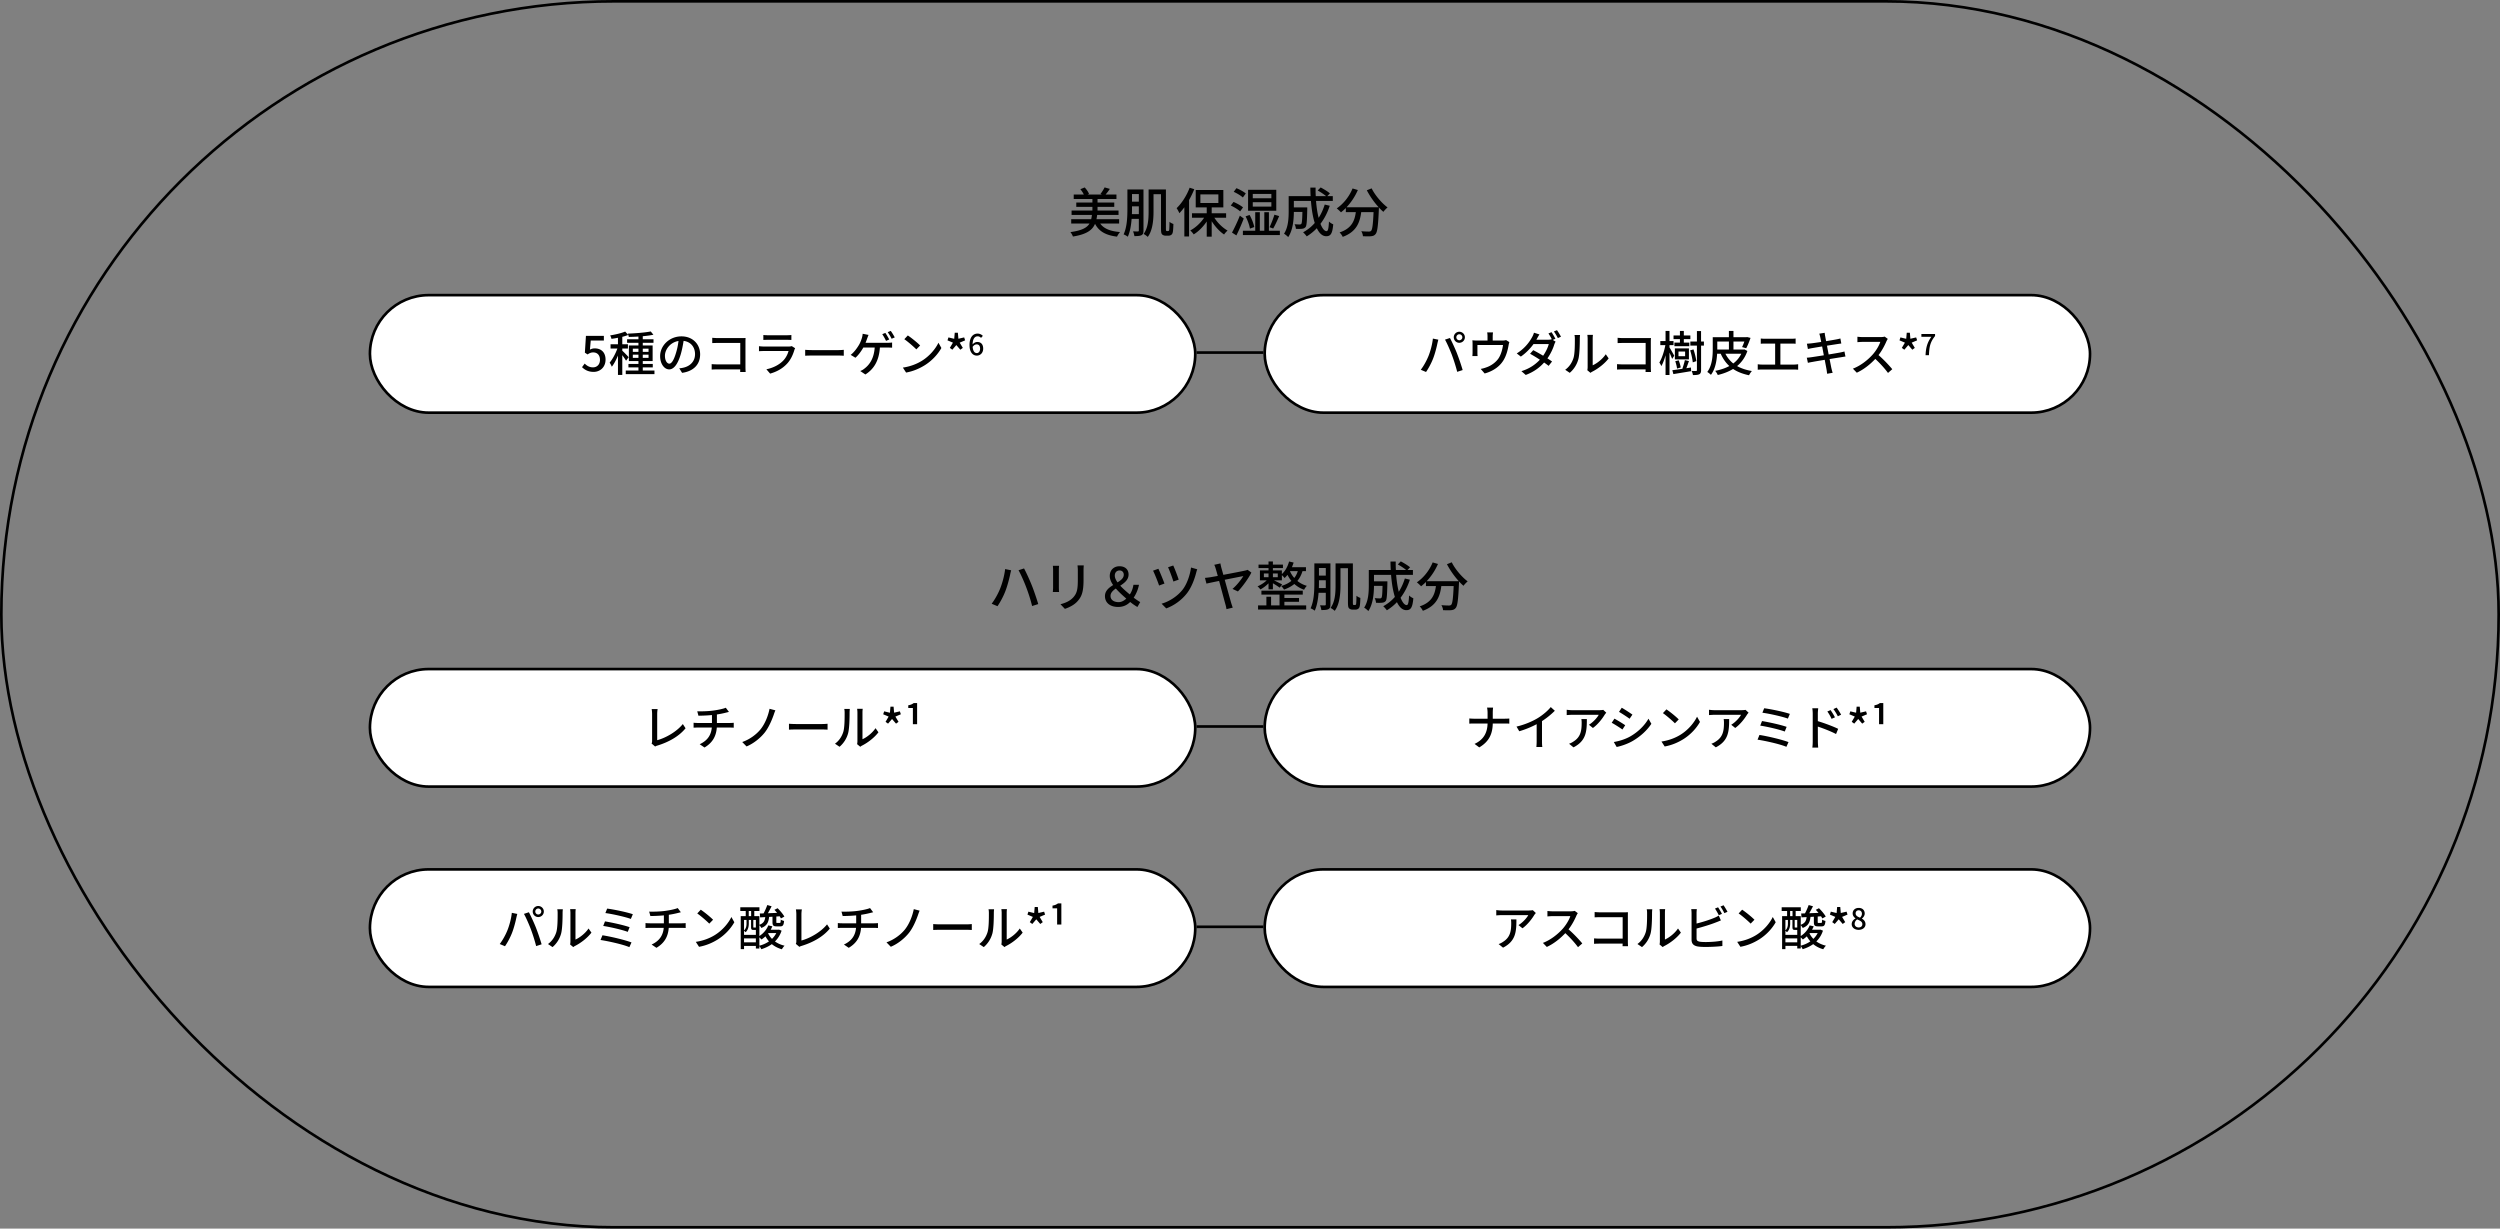
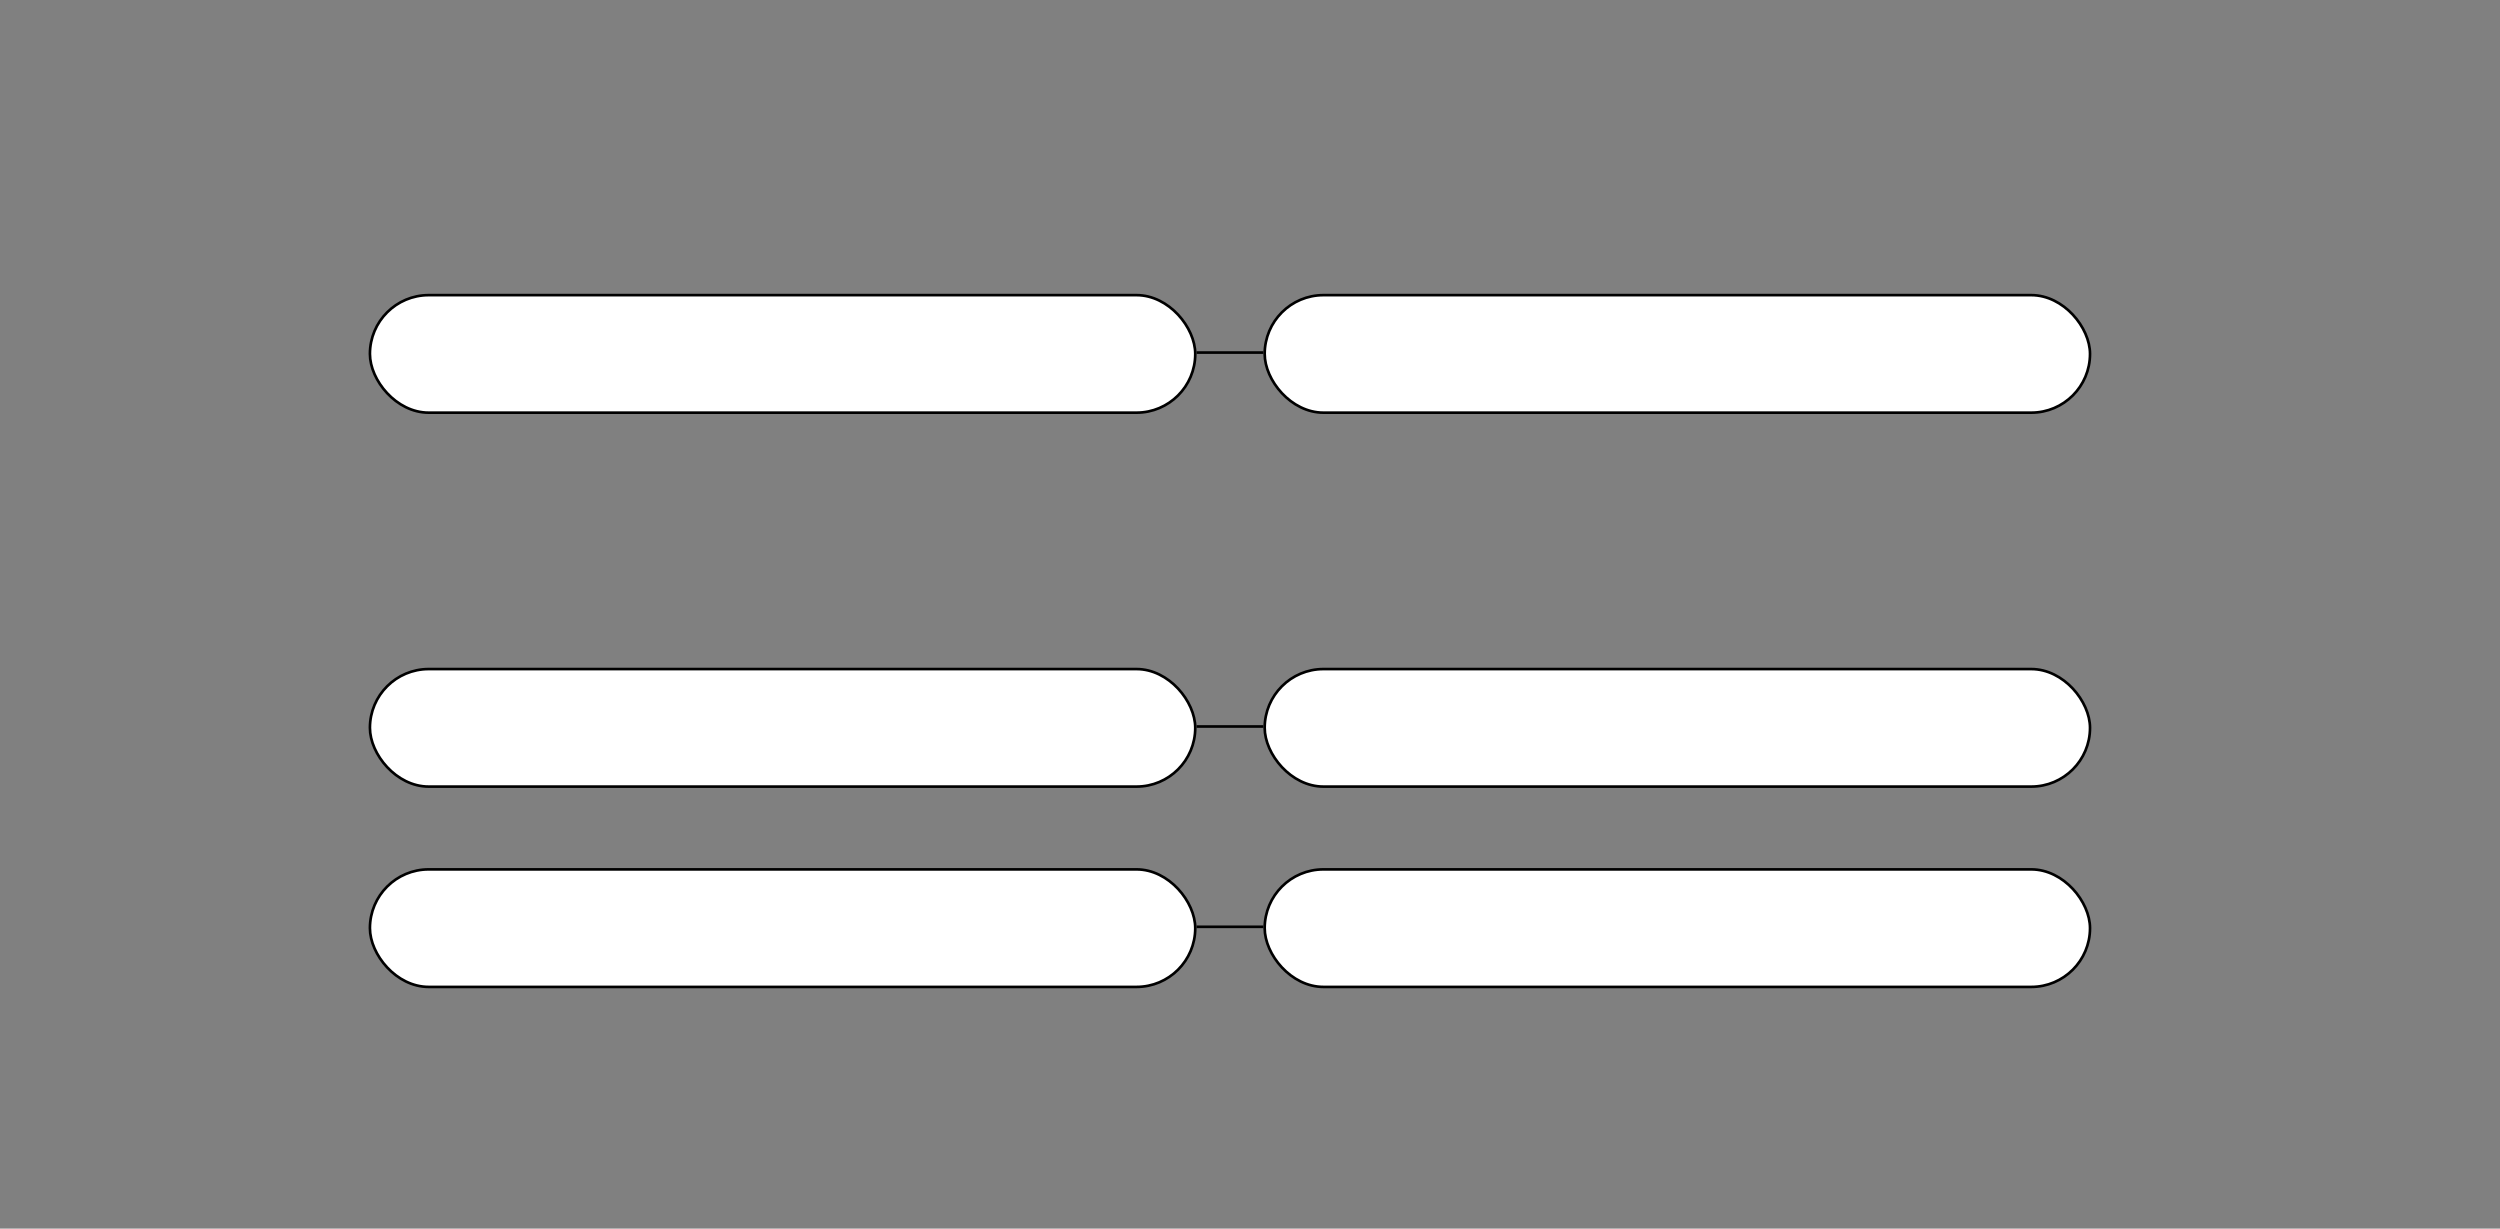
<svg xmlns="http://www.w3.org/2000/svg" width="936" height="460" fill="none">
  <rect width="100%" height="100%" fill="#808080" stroke="none" />
-   <rect x=".5" y=".5" width="935" height="459" rx="229.5" stroke="#000" />
-   <path d="M419 83.7h-7.08c1.36 1.92 3.78 2.88 7.42 3.18-.4.42-.9 1.2-1.12 1.72-4.22-.52-6.74-1.94-8.24-4.8-1.02 2.4-3.2 3.94-8.28 4.76-.14-.48-.58-1.24-.94-1.66 4.22-.58 6.18-1.6 7.14-3.2h-6.84v-1.62h7.48c.12-.5.2-1.02.28-1.6h-7.62v-1.66h7.8v-1.38h-6.04v-1.6H409V74.5h-7v-1.66h3.78c-.3-.66-.8-1.42-1.3-2l1.62-.66c.68.7 1.36 1.68 1.62 2.42l-.54.24h5.48l-.66-.2c.54-.7 1.22-1.74 1.56-2.48l1.96.56c-.5.78-1.08 1.54-1.6 2.12H418v1.66h-7.08v1.34h6.26v1.6h-6.26v1.38h7.86v1.66h-8c-.08.56-.16 1.1-.26 1.6H419v1.62zm4.78-3.52h2.6v-2.94h-2.56v.84c0 .64 0 1.36-.04 2.1zm2.6-7.52h-2.56v2.84h2.56v-2.84zm1.74-1.72V86.3c0 .92-.18 1.44-.72 1.74-.58.3-1.38.36-2.68.36-.06-.48-.28-1.3-.52-1.78.8.04 1.58.04 1.82.04.26-.02.36-.1.36-.38v-4.34h-2.7c-.18 2.36-.58 4.84-1.44 6.7-.34-.3-1.1-.72-1.56-.88 1.32-2.78 1.42-6.76 1.42-9.68v-7.14h6.02zm8.78 15.56h.4c.12 0 .26-.02.32-.12.1-.08.14-.28.16-.7.04-.44.08-1.42.08-2.64.38.36.96.64 1.46.82-.02 1.06-.1 2.4-.2 2.94-.1.56-.28.92-.6 1.12-.28.22-.68.32-1.1.32h-1.06c-.4 0-.9-.16-1.22-.44-.34-.34-.46-.76-.46-2.44V72.72h-2.8v6.46c0 2.98-.28 7.04-2.16 9.52-.32-.32-1.12-.9-1.56-1.1 1.72-2.28 1.88-5.68 1.88-8.42v-8.24h6.48v14.48c0 .54.02.88.1.98.08.06.16.1.28.1zm8.5-16.22l1.74.56c-.56 1.38-1.22 2.74-1.96 4.06v13.64h-1.76V77.6c-.6.82-1.24 1.58-1.86 2.22-.18-.44-.7-1.44-1.04-1.88 1.94-1.84 3.78-4.72 4.88-7.66zm4.02 2.5V76h6.74v-3.22h-6.74zm9.64 8.74h-4.4c1.22 1.94 3.12 3.78 4.94 4.8-.4.36-1.02 1.02-1.3 1.48-1.68-1.12-3.38-2.98-4.64-4.98v5.78h-1.86v-5.68c-1.34 2-3.1 3.78-4.88 4.84-.3-.46-.86-1.12-1.28-1.48 1.92-.98 3.88-2.8 5.18-4.76h-4.54v-1.68h5.52v-2.18h-4.12v-6.52h10.34v6.52h-4.36v2.18h5.4v1.68zM476 74.24V72.6h-6.96v1.64H476zm0 3.12V75.7h-6.96v1.66H476zm1.84-6.3v7.84h-10.56v-7.84h10.56zm-1.16 14.5l-1.36-.5c.62-1.26 1.4-3.26 1.82-4.68l1.78.52c-.68 1.6-1.54 3.48-2.24 4.66zM469.6 85l-1.62.6c-.2-1.26-.88-3.18-1.64-4.6l1.5-.52c.8 1.4 1.52 3.28 1.76 4.52zm-3.18-12.56l-1.1 1.5c-.7-.68-2.2-1.58-3.42-2.12l1.02-1.36c1.22.48 2.74 1.32 3.5 1.98zm-1.04 5.22l-1.08 1.48c-.72-.68-2.28-1.62-3.5-2.2l1.04-1.34c1.2.52 2.78 1.36 3.54 2.06zm-1.18 3.08l1.46 1.08c-.8 2.08-1.82 4.46-2.76 6.32l-1.64-1.06c.84-1.54 2.06-4.08 2.94-6.34zm10.88 5.64h4.1V88h-13.84v-1.62h4.62v-6.92h1.72v6.92h1.68v-6.92h1.72v6.92zm20.9-9.8l1.88.46c-.84 2.58-2.02 4.84-3.48 6.76.68 1.7 1.46 2.74 2.3 2.74.52 0 .76-1.02.88-3.6.44.44 1.1.86 1.6 1.04-.3 3.52-.98 4.46-2.62 4.46-1.46 0-2.62-1.12-3.52-3a18.38 18.38 0 01-3.78 3.06c-.28-.4-.94-1.18-1.36-1.52 1.66-.92 3.14-2.08 4.36-3.5-.72-2.26-1.18-5.12-1.42-8.24h-6.4v2.42h5.02v.72c-.1 4.34-.2 6.06-.62 6.62-.36.42-.74.58-1.28.64-.5.08-1.4.08-2.36.04-.04-.54-.22-1.26-.5-1.74.82.08 1.6.1 1.92.1.28 0 .48-.06.62-.24.22-.28.34-1.42.4-4.44h-3.2c-.02 2.84-.36 6.84-2.12 9.42-.32-.38-1.14-1.04-1.56-1.28 1.6-2.4 1.74-5.84 1.74-8.42v-5.66h8.22c-.06-1.04-.1-2.12-.1-3.18h1.96c-.02 1.08 0 2.14.06 3.18h3.86c-.78-.66-2.08-1.52-3.14-2.1l1.12-1.14c1.18.62 2.68 1.54 3.46 2.22l-.96 1.02H499v1.82h-6.28c.2 2.38.52 4.54.98 6.32.96-1.48 1.7-3.14 2.28-4.98zm15.76-5.34l1.8-.72c1.28 2.6 3.8 5.54 5.96 7.14-.48.4-1.2 1.14-1.56 1.66-.54-.46-1.12-1.02-1.68-1.64 0 .18 0 .6-.02.78-.26 6.06-.54 8.38-1.22 9.16-.46.58-.92.72-1.64.82-.68.08-1.9.06-3.1 0-.02-.56-.28-1.34-.62-1.88 1.22.12 2.36.14 2.82.14.4 0 .64-.06.86-.28.46-.48.72-2.36.92-7h-4.62c-.5 3.88-1.78 7.38-6.92 9.26-.2-.48-.76-1.28-1.18-1.66 4.6-1.52 5.66-4.44 6.08-7.6h-3.74v-1.54c-.58.6-1.2 1.14-1.82 1.62-.34-.4-1.14-1.14-1.58-1.48 2.48-1.68 4.68-4.42 5.92-7.46l1.98.58a22.476 22.476 0 01-4.24 6.46h12.04c-1.66-1.82-3.3-4.14-4.44-6.36zM374.38 220.56c.88-2.16 1.68-5.1 1.94-7.5l2.26.46c-.14.5-.32 1.26-.4 1.7-.28 1.3-1 4.18-1.78 6.14-.72 1.88-1.86 4.04-2.94 5.6l-2.18-.92c1.26-1.66 2.4-3.78 3.1-5.48zm9.86-.62c-.78-2.08-2.04-4.94-2.9-6.44l2.06-.68c.82 1.5 2.14 4.4 2.94 6.42.76 1.9 1.82 5.02 2.38 6.92l-2.3.74c-.52-2.2-1.36-4.82-2.18-6.96zm9.96-8.1h2.32c-.04.42-.08.92-.08 1.48v6.7c0 .52.04 1.22.08 1.62h-2.34c.02-.34.1-1.04.1-1.62v-6.7c0-.36-.04-1.06-.08-1.48zm9.22-.16h2.34c-.04.52-.08 1.12-.08 1.84v3.56c0 4.58-.72 6.28-2.2 7.96-1.3 1.52-3.32 2.42-4.78 2.92l-1.66-1.74c1.9-.48 3.62-1.24 4.84-2.62 1.4-1.58 1.66-3.14 1.66-6.64v-3.44c0-.72-.06-1.32-.12-1.84zm12.36 11.42c0 1.52 1.28 2.34 3.04 2.34 1.02 0 1.98-.5 2.86-1.32-1.38-1.2-2.78-2.48-3.92-3.78-1.1.78-1.98 1.6-1.98 2.76zm1.6-7.56c0 .78.4 1.62 1.02 2.5 1.3-.8 2.34-1.62 2.34-2.86 0-.9-.58-1.6-1.54-1.6-1.1 0-1.82.74-1.82 1.96zm9.52 9.88l-1.06 1.84c-.8-.48-1.64-1.02-2.7-1.88-1.16 1.16-2.58 1.86-4.52 1.86-3.08 0-4.92-1.64-4.92-4.06 0-1.98 1.46-3.14 3.06-4.14-.78-1.12-1.26-2.26-1.26-3.4 0-2.24 1.56-3.64 3.64-3.64s3.4 1.2 3.4 3.1c0 1.96-1.52 3.14-3.12 4.18 1.06 1.14 2.36 2.28 3.58 3.28.68-1.02 1.14-2.18 1.36-3.62h2.08c-.36 1.8-1.02 3.36-1.98 4.82.98.76 1.88 1.34 2.44 1.66zm12.36-13.7c.48.98 1.68 4.1 2.04 5.3l-1.98.7c-.34-1.2-1.46-4.22-2-5.34l1.94-.66zm6.66.76l2.34.66c-.18.42-.32.96-.42 1.32-.6 2.36-1.7 5.34-3.34 7.52-2.08 2.74-5.02 4.78-7.86 5.8l-1.74-1.76c2.8-.8 5.84-2.68 7.86-5.24 1.64-2.08 2.8-5.5 3.16-8.3zm-12.22.46c.56 1.18 1.8 4.2 2.28 5.54l-2.02.74c-.4-1.28-1.74-4.6-2.26-5.56l2-.72zm29.78 8.5l-2.04-.96c1.58-1.28 3.36-3.6 4.06-4.8-.6.12-3.78.74-6.96 1.38.98 3.52 2.08 7.54 2.44 8.74.12.42.4 1.24.56 1.7l-2.34.56c-.08-.5-.22-1.2-.4-1.8-.32-1.12-1.44-5.34-2.36-8.76-2.18.44-4.06.84-4.74 1l-.56-2.14c.74-.08 1.38-.14 2.12-.26l2.68-.48c-.32-1.16-.58-2.08-.72-2.54-.18-.64-.36-1.18-.6-1.62l2.3-.52c.08.44.2 1 .36 1.64.2.68.46 1.6.74 2.64 3.3-.62 7.2-1.38 8.06-1.58.34-.06.74-.18 1.02-.3l1.42 1.02c-.94 2-3.4 5.38-5.04 7.08zm17.4 3.86v1.36h8.16v1.54h-18.02v-1.54h3.12v-3.24h1.76v3.24h3.16v-4.04h-6.78v-1.48h15.48v1.48h-6.88v1.28h5.48v1.4h-5.48zm2.08-11.48v.02c.38.88.9 1.74 1.62 2.54.58-.72 1.02-1.58 1.32-2.56h-2.94zm-4.56 2.28v-1.4h-1.82v1.4h1.82zm-5.2-1.4v1.4h1.74v-1.4h-1.74zm15.76-.88h-1.3c-.44 1.46-1.08 2.68-1.92 3.68.96.78 2.14 1.44 3.56 1.84-.36.32-.84 1.02-1.04 1.46-1.46-.5-2.66-1.28-3.66-2.16-1.06.88-2.36 1.58-3.86 2.1-.18-.34-.72-1.04-1.06-1.34 1.52-.44 2.8-1.08 3.82-1.92-.6-.72-1.08-1.5-1.46-2.26-.34.44-.7.84-1.08 1.2-.22-.28-.66-.76-1.02-1.1v1.96h-2.96c.9.42 2.56 1.26 3.06 1.54l-.92 1.2c-.52-.4-1.64-1.12-2.54-1.64v2.26h-1.64v-2.24c-.92.92-2.06 1.78-3.04 2.28-.24-.34-.72-.88-1.08-1.16 1.16-.46 2.5-1.34 3.44-2.24h-2.54v-3.72h3.22v-.88h-3.74v-1.3h3.74v-1.16h1.64v1.16h3.76v1.3h-3.76v.88h3.36v1.38c1.26-1.16 2.2-2.86 2.7-4.72l1.7.4c-.18.6-.4 1.18-.64 1.74h5.26v1.46zm4.82 6.36h2.6v-2.94h-2.56v.84c0 .64 0 1.36-.04 2.1zm2.6-7.52h-2.56v2.84h2.56v-2.84zm1.74-1.72v15.36c0 .92-.18 1.44-.72 1.74-.58.3-1.38.36-2.68.36-.06-.48-.28-1.3-.52-1.78.8.04 1.58.04 1.82.04.26-.02.36-.1.36-.38v-4.34h-2.7c-.18 2.36-.58 4.84-1.44 6.7-.34-.3-1.1-.72-1.56-.88 1.32-2.78 1.42-6.76 1.42-9.68v-7.14h6.02zm8.78 15.56h.4c.12 0 .26-.02.32-.12.1-.08.14-.28.16-.7.04-.44.08-1.42.08-2.64.38.36.96.64 1.46.82-.02 1.06-.1 2.4-.2 2.94-.1.56-.28.92-.6 1.12-.28.22-.68.32-1.1.32h-1.06c-.4 0-.9-.16-1.22-.44-.34-.34-.46-.76-.46-2.44v-12.64h-2.8v6.46c0 2.98-.28 7.04-2.16 9.52-.32-.32-1.12-.9-1.56-1.1 1.72-2.28 1.88-5.68 1.88-8.42v-8.24h6.48v14.48c0 .54.02.88.1.98.08.06.16.1.28.1zm19.08-9.92l1.88.46c-.84 2.58-2.02 4.84-3.48 6.76.68 1.7 1.46 2.74 2.3 2.74.52 0 .76-1.02.88-3.6.44.44 1.1.86 1.6 1.04-.3 3.52-.98 4.46-2.62 4.46-1.46 0-2.62-1.12-3.52-3a18.38 18.38 0 01-3.78 3.06c-.28-.4-.94-1.18-1.36-1.52 1.66-.92 3.14-2.08 4.36-3.5-.72-2.26-1.18-5.12-1.42-8.24h-6.4v2.42h5.02v.72c-.1 4.34-.2 6.06-.62 6.62-.36.42-.74.58-1.28.64-.5.08-1.4.08-2.36.04-.04-.54-.22-1.26-.5-1.74.82.08 1.6.1 1.92.1.28 0 .48-.06.62-.24.22-.28.34-1.42.4-4.44h-3.2c-.02 2.84-.36 6.84-2.12 9.42-.32-.38-1.14-1.04-1.56-1.28 1.6-2.4 1.74-5.84 1.74-8.42v-5.66h8.22c-.06-1.04-.1-2.12-.1-3.18h1.96c-.02 1.08 0 2.14.06 3.18h3.86c-.78-.66-2.08-1.52-3.14-2.1l1.12-1.14c1.18.62 2.68 1.54 3.46 2.22l-.96 1.02H529v1.82h-6.28c.2 2.38.52 4.54.98 6.32.96-1.48 1.7-3.14 2.28-4.98zm15.76-5.34l1.8-.72c1.28 2.6 3.8 5.54 5.96 7.14-.48.4-1.2 1.14-1.56 1.66-.54-.46-1.12-1.02-1.68-1.64 0 .18 0 .6-.02.78-.26 6.06-.54 8.38-1.22 9.16-.46.58-.92.72-1.64.82-.68.08-1.9.06-3.1 0-.02-.56-.28-1.34-.62-1.88 1.22.12 2.36.14 2.82.14.4 0 .64-.06.86-.28.46-.48.72-2.36.92-7h-4.62c-.5 3.88-1.78 7.38-6.92 9.26-.2-.48-.76-1.28-1.18-1.66 4.6-1.52 5.66-4.44 6.08-7.6h-3.74v-1.54c-.58.6-1.2 1.14-1.82 1.62-.34-.4-1.14-1.14-1.58-1.48 2.48-1.68 4.68-4.42 5.92-7.46l1.98.58a22.476 22.476 0 01-4.24 6.46h12.04c-1.66-1.82-3.3-4.14-4.44-6.36z" fill="#000" />
  <rect x="138.5" y="110.5" width="309" height="44" rx="22" fill="#fff" stroke="#000" />
  <rect x="138.5" y="250.5" width="309" height="44" rx="22" fill="#fff" stroke="#000" />
  <rect x="138.5" y="325.5" width="309" height="44" rx="22" fill="#fff" stroke="#000" />
  <rect x="473.5" y="110.5" width="309" height="44" rx="22" fill="#fff" stroke="#000" />
  <rect x="473.5" y="250.5" width="309" height="44" rx="22" fill="#fff" stroke="#000" />
  <rect x="473.5" y="325.5" width="309" height="44" rx="22" fill="#fff" stroke="#000" />
-   <path d="M222.252 139.234c-2.088 0-3.402-.846-4.338-1.764l.99-1.35c.756.756 1.71 1.422 3.096 1.422 1.494 0 2.628-1.062 2.628-2.826s-1.008-2.772-2.52-2.772c-.846 0-1.35.252-2.124.756l-1.008-.666.396-6.282h6.714v1.746h-4.914l-.306 3.402c.558-.288 1.098-.468 1.818-.468 2.214 0 4.032 1.314 4.032 4.212 0 2.934-2.142 4.59-4.464 4.59zm13.11-5.49l-.972 1.314c-.27-.504-.864-1.35-1.404-2.088v7.416h-1.62v-7.272c-.666 1.638-1.494 3.186-2.304 4.194-.162-.468-.558-1.152-.81-1.548 1.062-1.224 2.214-3.366 2.898-5.274h-2.556v-1.584h2.772v-2.448c-.828.18-1.656.306-2.43.414-.072-.378-.288-.936-.486-1.296 1.998-.324 4.266-.846 5.616-1.44l1.152 1.278a21.97 21.97 0 01-2.232.702v2.79h2.106v1.584h-2.106v.828c.522.45 2.052 2.016 2.376 2.43zm1.566.252h2.106v-1.206h-2.106v1.206zm0-3.456v1.206h2.106v-1.206h-2.106zm5.886 0h-2.16v1.206h2.16v-1.206zm0 3.456v-1.206h-2.16v1.206h2.16zm-2.16 4.734h4.374v1.35h-10.746v-1.35h4.752v-1.17h-3.744v-1.296h3.744v-1.08h-3.582v-5.832h3.582v-1.008h-4.248v-1.332h4.248v-1.008a86.726 86.726 0 01-3.618.144c-.036-.342-.216-.918-.378-1.242 2.97-.108 6.552-.396 8.604-.81l.99 1.224c-1.116.252-2.502.432-3.978.558v1.134h4.014v1.332h-4.014v1.008h3.69v5.832h-3.69v1.08h3.744v1.296h-3.744v1.17zm9.936-2.574c.774 0 1.638-1.152 2.466-3.906.45-1.404.792-3.024.972-4.59-3.204.522-5.076 3.312-5.076 5.508 0 2.052.918 2.988 1.638 2.988zm4.788 3.438l-1.062-1.692c.63-.054 1.152-.144 1.584-.252 2.286-.522 4.32-2.178 4.32-5.058 0-2.592-1.548-4.626-4.284-4.968-.252 1.602-.576 3.33-1.062 5.004-1.08 3.636-2.556 5.67-4.338 5.67-1.764 0-3.384-1.998-3.384-4.968 0-3.96 3.51-7.398 7.974-7.398 4.284 0 7.002 2.988 7.002 6.732 0 3.726-2.394 6.318-6.75 6.93zm23.796-.324h-2.052c0-.252.018-.594.018-.972h-8.532c-.738 0-1.638.036-2.16.072v-2.034c.522.036 1.314.09 2.088.09h8.622v-8.028h-8.406c-.702 0-1.62.036-2.088.054v-1.98c.63.054 1.494.108 2.088.108h8.946c.486 0 1.116-.018 1.44-.036a38.642 38.642 0 00-.036 1.512v9.306c0 .63.036 1.512.072 1.908zm17.262-9.684l1.26.792c-.09.198-.234.468-.27.612-.522 1.764-1.314 3.582-2.646 5.058-1.854 2.052-4.14 3.186-6.444 3.834l-1.404-1.62c2.61-.54 4.824-1.71 6.3-3.24 1.026-1.062 1.674-2.412 1.998-3.6h-9.162c-.432 0-1.224.018-1.908.072v-1.872c.702.072 1.386.126 1.908.126h9.216c.486 0 .918-.072 1.152-.162zm-10.638-2.304v-1.854c.486.054 1.134.09 1.71.09h7.02c.576 0 1.314-.036 1.764-.09v1.854a25.8 25.8 0 00-1.782-.054h-7.002c-.558 0-1.206.018-1.71.054zm15.66 5.904v-2.214a33.45 33.45 0 002.664.108h9.774c.882 0 1.584-.072 2.016-.108v2.214c-.396-.018-1.206-.072-1.998-.072h-9.792c-1.008 0-2.07.036-2.664.072zm33.534-6.858l-1.17.504c-.378-.756-.972-1.8-1.476-2.466l1.152-.486c.486.666 1.17 1.8 1.494 2.448zm-2.07.774l-1.188.522c-.36-.738-.936-1.818-1.422-2.502l1.152-.486c.45.648 1.098 1.764 1.458 2.466zm-8.856 1.242h8.172c.45 0 1.206-.018 1.764-.108v1.944c-.612-.054-1.35-.054-1.764-.054h-2.808c-.324 4.968-2.268 8.082-5.436 10.08l-1.926-1.296c.576-.216 1.17-.558 1.566-.9 1.836-1.386 3.564-3.672 3.852-7.884h-4.266c-.738 1.332-1.89 2.916-2.952 3.816l-1.782-1.08c1.278-.936 2.502-2.682 3.15-3.798.504-.864.828-1.8 1.044-2.484a7.6 7.6 0 00.306-1.62l2.196.432c-.18.432-.378.972-.522 1.35-.162.468-.36 1.026-.594 1.602zm15.822-2.754c1.278.846 3.6 2.718 4.608 3.762l-1.422 1.458c-.936-.954-3.168-2.898-4.5-3.816l1.314-1.404zm-1.854 12.042c3.006-.45 5.346-1.458 7.074-2.52 2.898-1.782 5.148-4.482 6.246-6.786l1.098 1.962c-1.296 2.322-3.51 4.788-6.318 6.516-1.818 1.116-4.104 2.178-6.894 2.682l-1.206-1.854zm18.522-6.696l-.936-.684 1.152-1.962-2.034-.864.36-1.098 2.16.522.198-2.268h1.17l.198 2.25 2.16-.504.36 1.098-2.034.864 1.17 1.962-.936.684-1.494-1.746-1.494 1.746zm9.161 1.254c.692 0 1.232-.626 1.232-1.652 0-1.026-.454-1.599-1.307-1.599-.465 0-1.005.249-1.48.929.13 1.577.702 2.322 1.555 2.322zm2.258-6.437l-.681.756c-.291-.345-.777-.594-1.242-.594-1.015 0-1.857.767-1.911 3.035.464-.572 1.155-.918 1.728-.918 1.339 0 2.235.821 2.235 2.506 0 1.576-1.08 2.602-2.376 2.602-1.512 0-2.743-1.263-2.743-3.963 0-3.057 1.436-4.277 3.002-4.277.886 0 1.534.378 1.988.853zM245.281 279.504l-1.332-1.134c.18-.36.198-.63.198-1.008V267.3c0-.576-.072-1.404-.162-1.818h2.232a11.74 11.74 0 00-.162 1.8v9.846c3.24-.864 7.326-3.204 9.594-6.048l1.026 1.584c-2.394 2.934-6.12 5.112-10.494 6.462a3.118 3.118 0 00-.9.378zm23.13-8.82h4.788c.378 0 1.116-.036 1.512-.072v1.836a19.5 19.5 0 00-1.476-.054h-4.86c-.234 3.186-1.548 5.67-4.608 7.47l-1.8-1.224c2.79-1.314 4.266-3.276 4.536-6.246h-5.184c-.558 0-1.188.018-1.638.054v-1.854c.432.054 1.062.09 1.62.09h5.256v-2.97c-1.782.18-3.744.234-5.058.252l-.45-1.656c1.368.054 4.14 0 6.102-.288 1.71-.234 3.69-.648 4.59-1.044l1.17 1.566c-.486.126-.882.216-1.17.288-.9.234-2.124.486-3.33.666v3.186zm21.901-4.734c-.27.558-.486 1.26-.666 1.764-.72 2.016-1.854 4.68-3.348 6.57-1.584 1.998-4.122 4.086-6.786 5.184l-1.62-1.656c2.754-.954 5.202-2.754 6.84-4.734 1.692-2.088 2.88-5.112 3.384-7.704l2.196.576zm5.076 7.236v-2.214a33.45 33.45 0 002.664.108h9.774c.882 0 1.584-.072 2.016-.108v2.214c-.396-.018-1.206-.072-1.998-.072h-9.792c-1.008 0-2.07.036-2.664.072zm18.936 6.408l-1.71-1.152c1.548-1.098 2.574-2.718 3.096-4.374.522-1.602.522-5.112.522-7.182 0-.612-.036-1.044-.144-1.458h2.088c-.018.144-.09.81-.09 1.44 0 2.052-.072 5.886-.558 7.686a10.113 10.113 0 01-3.204 5.04zm7.758 0l-1.188-.99c.072-.306.126-.72.126-1.134v-10.656c0-.738-.108-1.332-.108-1.44H323c-.018.108-.09.702-.09 1.44v9.954c1.566-.702 3.6-2.232 4.896-4.14l1.08 1.548c-1.53 2.034-4.05 3.924-6.12 4.968-.306.144-.486.306-.684.45zm10.404-8.658l-.936-.684 1.152-1.962-2.034-.864.36-1.098 2.16.522.198-2.268h1.17l.198 2.25 2.16-.504.36 1.098-2.034.864 1.17 1.962-.936.684-1.494-1.746-1.494 1.746zm9.295.198v-6.066h-1.728v-1.008c.936-.162 1.44-.396 2.034-.828h1.278v7.902h-1.584zm-141.374 70.14c0 .612.504 1.116 1.116 1.116.612 0 1.134-.504 1.134-1.116 0-.612-.522-1.134-1.134-1.134-.612 0-1.116.522-1.116 1.134zm-.954 0a2.07 2.07 0 012.07-2.07c1.152 0 2.088.936 2.088 2.07 0 1.152-.936 2.07-2.088 2.07a2.059 2.059 0 01-2.07-2.07zm-9.558 7.236c.792-1.926 1.512-4.59 1.728-6.75l2.052.414a37.61 37.61 0 00-.378 1.53c-.234 1.188-.882 3.762-1.584 5.544-.648 1.674-1.674 3.618-2.646 5.022l-1.962-.828c1.134-1.494 2.16-3.402 2.79-4.932zm8.874-.558c-.72-1.872-1.836-4.446-2.61-5.796l1.854-.612c.72 1.35 1.926 3.96 2.646 5.778a82.131 82.131 0 012.124 6.228l-2.052.666c-.486-1.962-1.242-4.338-1.962-6.264zm8.1 6.642l-1.71-1.152c1.548-1.098 2.574-2.718 3.096-4.374.522-1.602.522-5.112.522-7.182 0-.612-.036-1.044-.144-1.458h2.088c-.018.144-.09.81-.09 1.44 0 2.052-.072 5.886-.558 7.686a10.113 10.113 0 01-3.204 5.04zm7.758 0l-1.188-.99c.072-.306.126-.72.126-1.134v-10.656c0-.738-.108-1.332-.108-1.44h2.088c-.018.108-.09.702-.09 1.44v9.954c1.566-.702 3.6-2.232 4.896-4.14l1.08 1.548c-1.53 2.034-4.05 3.924-6.12 4.968-.306.144-.486.306-.684.45zm12.69-14.418c2.358.288 7.344 1.314 9.612 2.106l-.738 1.764c-2.142-.792-7.02-1.872-9.54-2.196l.666-1.674zm-.81 4.788c2.502.414 6.966 1.368 9.216 2.178l-.702 1.746c-2.088-.792-6.57-1.818-9.18-2.214l.666-1.71zm-.954 5.202c3.042.468 8.406 1.728 10.872 2.682l-.792 1.764c-2.394-1.026-7.902-2.25-10.8-2.682l.72-1.764zm24.858-4.482h4.788c.378 0 1.116-.036 1.512-.072v1.836a19.5 19.5 0 00-1.476-.054h-4.86c-.234 3.186-1.548 5.67-4.608 7.47l-1.8-1.224c2.79-1.314 4.266-3.276 4.536-6.246h-5.184c-.558 0-1.188.018-1.638.054v-1.854c.432.054 1.062.09 1.62.09h5.256v-2.97c-1.782.18-3.744.234-5.058.252l-.45-1.656c1.368.054 4.14 0 6.102-.288 1.71-.234 3.69-.648 4.59-1.044l1.17 1.566c-.486.126-.882.216-1.17.288-.9.234-2.124.486-3.33.666v3.186zm11.952-5.094c1.278.846 3.6 2.718 4.608 3.762l-1.422 1.458c-.936-.954-3.168-2.898-4.5-3.816l1.314-1.404zm-1.854 12.042c3.006-.45 5.346-1.458 7.074-2.52 2.898-1.782 5.148-4.482 6.246-6.786l1.098 1.962c-1.296 2.322-3.51 4.788-6.318 6.516-1.818 1.116-4.104 2.178-6.894 2.682l-1.206-1.854zm23.796-1.674v3.114c1.296-.342 2.538-.882 3.6-1.62a10.728 10.728 0 01-1.314-1.89c-.486.45-.972.846-1.494 1.188a8.138 8.138 0 00-.792-.792zm-5.742 1.854h4.428v-1.476h-4.428v1.476zm.936-8.388h-.936v3.942c.828-.81.936-1.818.936-2.628v-1.314zm.828-3.348v1.926h.9v-1.926h-.9zm2.664 6.174v-2.826h-.954v2.61c0 .216.036.234.198.234h.522c.144 0 .198 0 .234-.018zm-2.646-2.826v1.314c0 1.026-.198 2.358-1.188 3.276-.126-.144-.396-.36-.594-.504v1.512h4.428v-1.854h-.846c-.738 0-.954-.18-.954-1.116v-2.628h-.846zm10.296 4.914h-2.952l-.108.144c.378.738.864 1.44 1.458 2.034a8.025 8.025 0 001.602-2.178zm.99-1.296l.99.396c-.54 1.638-1.386 2.97-2.484 4.032 1.026.738 2.232 1.278 3.6 1.602-.342.306-.774.918-1.008 1.332-1.458-.414-2.718-1.062-3.762-1.926-1.17.846-2.52 1.458-3.942 1.908-.162-.342-.45-.846-.72-1.17v.9h-1.314v-.972h-4.428v1.206h-1.242v-12.348h1.872v-1.926h-2.034v-1.404h7.164v1.404h-1.926v1.926h1.908v3.24c1.584-.576 2.034-1.494 2.196-2.88l-1.926.108-.108-1.458 1.422-.036a22.523 22.523 0 001.386-3.132l1.62.468c-.45.864-.936 1.8-1.404 2.61 1.098-.054 2.268-.09 3.456-.144a15.562 15.562 0 00-1.008-1.134l1.188-.612c.954.918 2.052 2.232 2.538 3.132l-1.278.702a8.727 8.727 0 00-.486-.81l-1.242.09v2.034c0 .342.054.378.342.378h.9c.306 0 .378-.108.414-1.26.288.216.864.414 1.242.504-.126 1.638-.504 2.034-1.44 2.034h-1.314c-1.296 0-1.584-.378-1.584-1.638v-1.98l-1.26.072c-.216 1.998-.81 3.33-2.916 4.14a4.645 4.645 0 00-.738-1.044v4.068c1.476-.954 2.7-2.358 3.348-3.996l1.512.36c-.18.45-.396.864-.63 1.278h2.826l.27-.054zm7.65 6.462l-1.332-1.134c.18-.36.198-.63.198-1.008V342.3c0-.576-.072-1.404-.162-1.818h2.232a11.74 11.74 0 00-.162 1.8v9.846c3.24-.864 7.326-3.204 9.594-6.048l1.026 1.584c-2.394 2.934-6.12 5.112-10.494 6.462a3.118 3.118 0 00-.9.378zm23.13-8.82h4.788c.378 0 1.116-.036 1.512-.072v1.836a19.5 19.5 0 00-1.476-.054h-4.86c-.234 3.186-1.548 5.67-4.608 7.47l-1.8-1.224c2.79-1.314 4.266-3.276 4.536-6.246h-5.184c-.558 0-1.188.018-1.638.054v-1.854c.432.054 1.062.09 1.62.09h5.256v-2.97c-1.782.18-3.744.234-5.058.252l-.45-1.656c1.368.054 4.14 0 6.102-.288 1.71-.234 3.69-.648 4.59-1.044l1.17 1.566c-.486.126-.882.216-1.17.288-.9.234-2.124.486-3.33.666v3.186zm21.901-4.734c-.27.558-.486 1.26-.666 1.764-.72 2.016-1.854 4.68-3.348 6.57-1.584 1.998-4.122 4.086-6.786 5.184l-1.62-1.656c2.754-.954 5.202-2.754 6.84-4.734 1.692-2.088 2.88-5.112 3.384-7.704l2.196.576zm5.076 7.236v-2.214a33.45 33.45 0 002.664.108h9.774c.882 0 1.584-.072 2.016-.108v2.214c-.396-.018-1.206-.072-1.998-.072h-9.792c-1.008 0-2.07.036-2.664.072zm18.936 6.408l-1.71-1.152c1.548-1.098 2.574-2.718 3.096-4.374.522-1.602.522-5.112.522-7.182 0-.612-.036-1.044-.144-1.458h2.088c-.018.144-.09.81-.09 1.44 0 2.052-.072 5.886-.558 7.686a10.113 10.113 0 01-3.204 5.04zm7.758 0l-1.188-.99c.072-.306.126-.72.126-1.134v-10.656c0-.738-.108-1.332-.108-1.44H377c-.018.108-.09.702-.09 1.44v9.954c1.566-.702 3.6-2.232 4.896-4.14l1.08 1.548c-1.53 2.034-4.05 3.924-6.12 4.968-.306.144-.486.306-.684.45zm10.404-8.658l-.936-.684 1.152-1.962-2.034-.864.36-1.098 2.16.522.198-2.268h1.17l.198 2.25 2.16-.504.36 1.098-2.034.864 1.17 1.962-.936.684-1.494-1.746-1.494 1.746zm9.295.198v-6.066h-1.728v-1.008c.936-.162 1.44-.396 2.034-.828h1.278v7.902h-1.584zm149.466-219.86c0 .612.504 1.116 1.116 1.116.612 0 1.134-.504 1.134-1.116 0-.612-.522-1.134-1.134-1.134-.612 0-1.116.522-1.116 1.134zm-.954 0a2.07 2.07 0 012.07-2.07c1.152 0 2.088.936 2.088 2.07 0 1.152-.936 2.07-2.088 2.07a2.059 2.059 0 01-2.07-2.07zm-9.558 7.236c.792-1.926 1.512-4.59 1.728-6.75l2.052.414a37.61 37.61 0 00-.378 1.53c-.234 1.188-.882 3.762-1.584 5.544-.648 1.674-1.674 3.618-2.646 5.022l-1.962-.828c1.134-1.494 2.16-3.402 2.79-4.932zm8.874-.558c-.72-1.872-1.836-4.446-2.61-5.796l1.854-.612c.72 1.35 1.926 3.96 2.646 5.778a82.131 82.131 0 012.124 6.228l-2.052.666c-.486-1.962-1.242-4.338-1.962-6.264zm20.25-5.634l1.242.774c-.126.306-.252.882-.306 1.224-.27 1.566-.774 3.6-1.728 5.274-1.386 2.502-3.978 4.356-7.218 5.238l-1.476-1.71a11.3 11.3 0 002.16-.594c1.656-.558 3.456-1.782 4.536-3.384.936-1.44 1.458-3.402 1.656-4.968h-9.576v2.952c0 .36.018.882.072 1.188h-1.962c.036-.378.072-.9.072-1.296v-3.15c0-.396-.018-1.044-.072-1.458.558.054 1.08.09 1.746.09h3.924v-1.548c0-.432-.018-.846-.126-1.494h2.178c-.072.648-.108 1.062-.108 1.494v1.548h3.636c.72 0 1.08-.09 1.35-.18zm18.486-.486l-.99.432 1.062.648a6.16 6.16 0 00-.504 1.098c-.45 1.494-1.332 3.42-2.556 5.166.666.432 1.278.846 1.728 1.17l-1.278 1.638c-.432-.36-1.026-.792-1.692-1.26-1.602 1.818-3.798 3.51-6.876 4.662l-1.62-1.422c3.168-.972 5.346-2.61 6.912-4.284a61.65 61.65 0 00-3.672-2.232l1.188-1.35a70.58 70.58 0 013.708 2.088c.99-1.422 1.8-3.114 2.106-4.374h-5.706c-1.188 1.638-2.826 3.366-4.752 4.698l-1.53-1.188a16.183 16.183 0 005.76-6.12c.234-.378.54-1.098.684-1.638l2.052.648c-.36.54-.738 1.242-.936 1.602l-.216.378h4.374c.522 0 1.008-.054 1.35-.18l.072.036c-.36-.702-.846-1.602-1.278-2.196l1.152-.486c.45.648 1.098 1.764 1.458 2.466zm-.576-2.736l1.152-.486c.486.666 1.17 1.8 1.494 2.448l-1.17.522c-.378-.774-.972-1.8-1.476-2.484zm5.94 15.498l-1.71-1.152c1.548-1.098 2.574-2.718 3.096-4.374.522-1.602.522-5.112.522-7.182 0-.612-.036-1.044-.144-1.458h2.088c-.018.144-.09.81-.09 1.44 0 2.052-.072 5.886-.558 7.686a10.113 10.113 0 01-3.204 5.04zm7.758 0l-1.188-.99c.072-.306.126-.72.126-1.134v-10.656c0-.738-.108-1.332-.108-1.44h2.088c-.018.108-.09.702-.09 1.44v9.954c1.566-.702 3.6-2.232 4.896-4.14l1.08 1.548c-1.53 2.034-4.05 3.924-6.12 4.968-.306.144-.486.306-.684.45zm22.671-.324h-2.052c0-.252.018-.594.018-.972h-8.532c-.738 0-1.638.036-2.16.072v-2.034c.522.036 1.314.09 2.088.09h8.622v-8.028h-8.406c-.702 0-1.62.036-2.088.054v-1.98c.63.054 1.494.108 2.088.108h8.946c.486 0 1.116-.018 1.44-.036a38.642 38.642 0 00-.036 1.512v9.306c0 .63.036 1.512.072 1.908zm10.818-10.998v-1.314h-2.394v-1.368h2.394v-1.692h1.458v1.692h2.448v1.368h-2.448v1.314h2.052v1.332h-5.58v-1.332h2.07zm1.944 5.076v-1.728h-2.484v1.728h2.484zm1.422-2.916v4.122h-5.256v-4.122h5.256zm-3.078 7.146l-1.368.414c-.072-.702-.36-1.872-.666-2.754l1.278-.342c.342.882.684 2.016.756 2.682zm-2.412-4.392l-.792 1.188c-.198-.558-.612-1.512-.99-2.358v8.388h-1.476v-7.398c-.45 1.602-.99 3.096-1.584 4.068-.144-.414-.504-1.026-.738-1.35.936-1.476 1.818-4.194 2.25-6.498h-1.89v-1.53h1.962v-3.798h1.476v3.798h1.512v1.53h-1.512v.846c.432.684 1.53 2.628 1.782 3.114zm4.518 4.68l1.728-.27.072 1.368c-2.34.396-4.824.792-6.642 1.098l-.396-1.458c1.062-.126 2.466-.324 3.96-.558l-.198-.054c.324-.864.738-2.232.936-3.168l1.53.36c-.342.9-.666 1.908-.99 2.682zm3.744-2.664l-1.332.468c-.108-1.152-.504-3.06-.972-4.5l1.242-.36c.486 1.44.936 3.276 1.062 4.392zm2.844-7.344v1.53h-1.062v9.162c0 .846-.18 1.296-.666 1.566-.504.252-1.26.306-2.376.306a6.121 6.121 0 00-.486-1.548c.738.036 1.44.036 1.674.018.234-.018.306-.09.306-.324v-9.18h-2.466v-1.53h2.466v-3.906h1.548v3.906h1.062zm14.004 4.572h-5.958a11.165 11.165 0 002.952 3.654 10.076 10.076 0 003.006-3.654zm-9-1.764v.198h4.356v-3.006h-4.356v2.808zm10.152.144l1.116.594c-.81 2.376-2.142 4.23-3.852 5.652 1.566.882 3.402 1.494 5.544 1.854a8.117 8.117 0 00-1.062 1.584c-2.358-.486-4.338-1.26-5.976-2.358-1.71 1.044-3.672 1.782-5.742 2.268-.162-.45-.63-1.206-.972-1.548 1.962-.396 3.762-.972 5.31-1.818-1.368-1.26-2.412-2.772-3.222-4.608h-1.35c-.144 2.61-.666 5.742-2.322 7.92-.288-.324-.99-.882-1.368-1.08 1.872-2.484 2.052-6.048 2.052-8.622v-4.392h6.048v-2.358h1.71v2.358h4.806l.288-.072 1.296.324c-.468 1.368-1.08 2.898-1.62 3.87l-1.548-.432c.288-.558.594-1.314.864-2.088h-4.086v3.006h3.78l.306-.054zm13.482 5.688h5.076c.576 0 1.098-.072 1.566-.126v2.052a16.686 16.686 0 00-1.566-.072h-11.88c-.522 0-1.098.018-1.674.072v-2.052c.54.09 1.152.126 1.674.126h4.842v-7.866h-3.798c-.396 0-1.134.018-1.584.072v-1.962c.468.054 1.17.09 1.584.09h9.846c.558 0 1.134-.036 1.62-.09v1.962a16.02 16.02 0 00-1.62-.072h-4.086v7.866zm23.976-4.896l.378 1.89c-.414.036-1.062.162-1.746.27-.936.144-2.52.396-4.194.666.324 1.62.576 2.97.684 3.456.126.522.288 1.152.468 1.692l-2.07.36c-.09-.63-.144-1.206-.252-1.746-.072-.45-.342-1.8-.648-3.474-1.962.324-3.78.63-4.626.792-.738.126-1.278.234-1.674.342l-.414-1.926c.45-.018 1.206-.108 1.71-.18.882-.126 2.718-.414 4.662-.72l-.63-3.312c-1.656.27-3.15.522-3.78.63-.612.108-1.08.216-1.548.324l-.378-1.98a60.407 60.407 0 001.566-.126c.666-.072 2.16-.288 3.798-.54-.18-.9-.306-1.548-.36-1.8-.108-.486-.216-.9-.36-1.296l2.016-.324c.054.342.108.9.198 1.296.036.216.162.9.342 1.836 1.638-.27 3.168-.522 3.87-.666a16.973 16.973 0 001.476-.342l.342 1.89c-.324.036-.936.126-1.44.198-.792.126-2.304.36-3.924.612l.63 3.294c1.746-.288 3.348-.558 4.212-.72.684-.144 1.278-.27 1.692-.396zm15.061-5.58l1.17.864c-.126.18-.396.63-.522.936-.63 1.476-1.692 3.51-2.952 5.13 1.854 1.584 4.032 3.906 5.148 5.274l-1.602 1.404c-1.17-1.62-2.97-3.6-4.752-5.256-1.926 2.052-4.338 3.978-6.93 5.166l-1.458-1.512c2.916-1.116 5.616-3.276 7.398-5.274 1.224-1.368 2.43-3.348 2.862-4.752h-6.606c-.702 0-1.674.09-1.962.108v-2.034c.36.054 1.404.126 1.962.126h6.678c.666 0 1.26-.072 1.566-.18zm7.362 4.914l-.936-.684 1.152-1.962-2.034-.864.36-1.098 2.16.522.198-2.268h1.17l.198 2.25 2.16-.504.36 1.098-2.034.864 1.17 1.962-.936.684-1.494-1.746-1.494 1.746zm7.941 2.064c.14-2.905.648-4.763 2.181-6.901h-3.736v-1.048h5.119v.756c-1.869 2.333-2.16 4.083-2.29 7.193h-1.274zM558.891 269.082h4.464c.702 0 1.404-.036 1.728-.072v1.926c-.324-.036-1.116-.054-1.746-.054h-4.446c-.072 3.798-1.314 6.732-5.058 8.946l-1.764-1.314c3.474-1.602 4.788-4.248 4.878-7.632h-4.986c-.72 0-1.404.018-1.854.054v-1.944c.432.036 1.134.09 1.818.09h5.022v-2.214c0-.576-.072-1.476-.198-1.944h2.268c-.09.468-.126 1.404-.126 1.944v2.214zm18.432.9v7.56c0 .738.036 1.728.126 2.124h-2.232c.054-.396.108-1.386.108-2.124v-6.408c-1.89 1.008-4.284 2.016-6.516 2.646l-1.026-1.746c3.078-.702 6.12-2.034 8.118-3.276 1.818-1.134 3.69-2.736 4.698-4.032l1.53 1.386a29.858 29.858 0 01-4.806 3.87zm14.742-.756h2.052c0 4.698-.27 8.154-5.004 10.584l-1.656-1.35a6.834 6.834 0 001.728-.882c2.574-1.656 2.988-3.924 2.988-6.912 0-.486-.018-.918-.108-1.44zm8.19-3.456l1.134 1.062c-.162.198-.45.54-.594.756-.774 1.314-2.484 3.6-4.41 4.968l-1.494-1.206c1.566-.918 3.15-2.7 3.672-3.726h-9.882c-.702 0-1.332.054-2.106.108v-1.998c.666.09 1.404.162 2.106.162h10.062c.414 0 1.224-.054 1.512-.126zm6.929-.792c1.116.63 3.15 1.962 3.996 2.574l-1.062 1.548c-.918-.666-2.844-1.944-3.96-2.574l1.026-1.548zm-2.97 12.834c1.998-.342 4.194-1.008 6.084-2.052 3.006-1.71 5.436-4.122 6.894-6.678l1.08 1.908c-1.602 2.448-4.104 4.752-7.02 6.444-1.818 1.062-4.338 1.926-5.976 2.232l-1.062-1.854zm.234-8.748c1.134.612 3.186 1.872 4.032 2.466l-1.044 1.602c-.954-.684-2.862-1.908-4.014-2.52l1.026-1.548zm19.458-3.474c1.278.846 3.6 2.718 4.608 3.762l-1.422 1.458c-.936-.954-3.168-2.898-4.5-3.816l1.314-1.404zm-1.854 12.042c3.006-.45 5.346-1.458 7.074-2.52 2.898-1.782 5.148-4.482 6.246-6.786l1.098 1.962c-1.296 2.322-3.51 4.788-6.318 6.516-1.818 1.116-4.104 2.178-6.894 2.682l-1.206-1.854zm23.292-8.406h2.052c0 4.698-.27 8.154-5.004 10.584l-1.656-1.35a6.834 6.834 0 001.728-.882c2.574-1.656 2.988-3.924 2.988-6.912 0-.486-.018-.918-.108-1.44zm8.19-3.456l1.134 1.062c-.162.198-.45.54-.594.756-.774 1.314-2.484 3.6-4.41 4.968l-1.494-1.206c1.566-.918 3.15-2.7 3.672-3.726h-9.882c-.702 0-1.332.054-2.106.108v-1.998c.666.09 1.404.162 2.106.162h10.062c.414 0 1.224-.054 1.512-.126zm6.974-.594c2.358.288 7.344 1.314 9.612 2.106l-.738 1.764c-2.142-.792-7.02-1.872-9.54-2.196l.666-1.674zm-.81 4.788c2.502.414 6.966 1.368 9.216 2.178l-.702 1.746c-2.088-.792-6.57-1.818-9.18-2.214l.666-1.71zm-.954 5.202c3.042.468 8.406 1.728 10.872 2.682l-.792 1.764c-2.394-1.026-7.902-2.25-10.8-2.682l.72-1.764zm30.564-7.578l-1.224.594a17.988 17.988 0 00-1.656-2.7l1.206-.558c.486.666 1.26 1.836 1.674 2.664zm-2.304.99l-1.26.558a16.4 16.4 0 00-1.584-2.754l1.206-.522c.486.702 1.242 1.872 1.638 2.718zm-6.408-1.386V270c2.376.702 5.832 1.998 7.614 2.88l-.792 1.944c-1.908-1.008-4.842-2.142-6.822-2.79l.018 5.562c0 .558.054 1.638.126 2.304h-2.196c.09-.63.144-1.62.144-2.304v-10.404c0-.576-.054-1.422-.162-2.016h2.214c-.054.594-.144 1.368-.144 2.016zm13.626 3.744l-.936-.684 1.152-1.962-2.034-.864.36-1.098 2.16.522.198-2.268h1.17l.198 2.25 2.16-.504.36 1.098-2.034.864 1.17 1.962-.936.684-1.494-1.746-1.494 1.746zm9.295.198v-6.066h-1.728v-1.008c.936-.162 1.44-.396 2.034-.828h1.278v7.902h-1.584zm-137.824 73.092h2.052c0 4.698-.27 8.154-5.004 10.584l-1.656-1.35a6.834 6.834 0 001.728-.882c2.574-1.656 2.988-3.924 2.988-6.912 0-.486-.018-.918-.108-1.44zm8.19-3.456l1.134 1.062c-.162.198-.45.54-.594.756-.774 1.314-2.484 3.6-4.41 4.968l-1.494-1.206c1.566-.918 3.15-2.7 3.672-3.726h-9.882c-.702 0-1.332.054-2.106.108v-1.998c.666.09 1.404.162 2.106.162h10.062c.414 0 1.224-.054 1.512-.126zm15.678.252l1.17.864c-.126.18-.396.63-.522.936-.63 1.476-1.692 3.51-2.952 5.13 1.854 1.584 4.032 3.906 5.148 5.274l-1.602 1.404c-1.17-1.62-2.97-3.6-4.752-5.256-1.926 2.052-4.338 3.978-6.93 5.166l-1.458-1.512c2.916-1.116 5.616-3.276 7.398-5.274 1.224-1.368 2.43-3.348 2.862-4.752h-6.606c-.702 0-1.674.09-1.962.108v-2.034c.36.054 1.404.126 1.962.126h6.678c.666 0 1.26-.072 1.566-.18zm19.98 13.248h-2.052c0-.252.018-.594.018-.972h-8.532c-.738 0-1.638.036-2.16.072v-2.034c.522.036 1.314.09 2.088.09h8.622v-8.028h-8.406c-.702 0-1.62.036-2.088.054v-1.98c.63.054 1.494.108 2.088.108h8.946c.486 0 1.116-.018 1.44-.036a38.642 38.642 0 00-.036 1.512v9.306c0 .63.036 1.512.072 1.908zm5.22.324l-1.71-1.152c1.548-1.098 2.574-2.718 3.096-4.374.522-1.602.522-5.112.522-7.182 0-.612-.036-1.044-.144-1.458h2.088c-.018.144-.09.81-.09 1.44 0 2.052-.072 5.886-.558 7.686a10.113 10.113 0 01-3.204 5.04zm7.758 0l-1.188-.99c.072-.306.126-.72.126-1.134v-10.656c0-.738-.108-1.332-.108-1.44h2.088c-.018.108-.09.702-.09 1.44v9.954c1.566-.702 3.6-2.232 4.896-4.14l1.08 1.548c-1.53 2.034-4.05 3.924-6.12 4.968-.306.144-.486.306-.684.45zm22.176-12.438l-1.17.504c-.378-.72-.954-1.8-1.44-2.484l1.152-.486c.45.648 1.098 1.764 1.458 2.466zm-9.504 5.49v3.672c0 .864.378 1.08 1.224 1.26.54.09 1.386.126 2.25.126 1.89 0 4.716-.198 6.192-.594v2.07c-1.62.234-4.32.36-6.3.36-1.116 0-2.196-.054-2.952-.18-1.458-.27-2.286-.99-2.286-2.502v-9.864c0-.414-.036-1.152-.126-1.62h2.106a11.848 11.848 0 00-.108 1.62v3.78c2.124-.522 4.824-1.368 6.57-2.106a9.941 9.941 0 001.746-.882l.792 1.818c-.594.234-1.314.558-1.89.756-1.926.774-4.95 1.692-7.218 2.286zm8.946-8.226l1.152-.486c.468.666 1.152 1.8 1.476 2.448l-1.17.504c-.378-.774-.954-1.8-1.458-2.466zm8.118 1.17c1.278.846 3.6 2.718 4.608 3.762l-1.422 1.458c-.936-.954-3.168-2.898-4.5-3.816l1.314-1.404zm-1.854 12.042c3.006-.45 5.346-1.458 7.074-2.52 2.898-1.782 5.148-4.482 6.246-6.786l1.098 1.962c-1.296 2.322-3.51 4.788-6.318 6.516-1.818 1.116-4.104 2.178-6.894 2.682l-1.206-1.854zm23.796-1.674v3.114c1.296-.342 2.538-.882 3.6-1.62a10.728 10.728 0 01-1.314-1.89c-.486.45-.972.846-1.494 1.188a8.138 8.138 0 00-.792-.792zm-5.742 1.854h4.428v-1.476h-4.428v1.476zm.936-8.388h-.936v3.942c.828-.81.936-1.818.936-2.628v-1.314zm.828-3.348v1.926h.9v-1.926h-.9zm2.664 6.174v-2.826h-.954v2.61c0 .216.036.234.198.234h.522c.144 0 .198 0 .234-.018zm-2.646-2.826v1.314c0 1.026-.198 2.358-1.188 3.276-.126-.144-.396-.36-.594-.504v1.512h4.428v-1.854h-.846c-.738 0-.954-.18-.954-1.116v-2.628h-.846zm10.296 4.914h-2.952l-.108.144c.378.738.864 1.44 1.458 2.034a8.025 8.025 0 001.602-2.178zm.99-1.296l.99.396c-.54 1.638-1.386 2.97-2.484 4.032 1.026.738 2.232 1.278 3.6 1.602-.342.306-.774.918-1.008 1.332-1.458-.414-2.718-1.062-3.762-1.926-1.17.846-2.52 1.458-3.942 1.908-.162-.342-.45-.846-.72-1.17v.9h-1.314v-.972h-4.428v1.206h-1.242v-12.348h1.872v-1.926h-2.034v-1.404h7.164v1.404h-1.926v1.926h1.908v3.24c1.584-.576 2.034-1.494 2.196-2.88l-1.926.108-.108-1.458 1.422-.036a22.523 22.523 0 001.386-3.132l1.62.468c-.45.864-.936 1.8-1.404 2.61 1.098-.054 2.268-.09 3.456-.144a15.562 15.562 0 00-1.008-1.134l1.188-.612c.954.918 2.052 2.232 2.538 3.132l-1.278.702a8.727 8.727 0 00-.486-.81l-1.242.09v2.034c0 .342.054.378.342.378h.9c.306 0 .378-.108.414-1.26.288.216.864.414 1.242.504-.126 1.638-.504 2.034-1.44 2.034h-1.314c-1.296 0-1.584-.378-1.584-1.638v-1.98l-1.26.072c-.216 1.998-.81 3.33-2.916 4.14a4.645 4.645 0 00-.738-1.044v4.068c1.476-.954 2.7-2.358 3.348-3.996l1.512.36c-.18.45-.396.864-.63 1.278h2.826l.27-.054zm5.4-2.106l-.936-.684 1.152-1.962-2.034-.864.36-1.098 2.16.522.198-2.268h1.17l.198 2.25 2.16-.504.36 1.098-2.034.864 1.17 1.962-.936.684-1.494-1.746-1.494 1.746zm8.945 2.204c-1.49 0-2.592-.885-2.592-2.116 0-1.048.692-1.75 1.426-2.139v-.054c-.594-.421-1.069-1.015-1.069-1.857 0-1.242.961-2.052 2.268-2.052 1.382 0 2.246.864 2.246 2.106 0 .81-.551 1.501-1.047 1.868v.054c.712.41 1.339 1.026 1.339 2.106 0 1.177-1.037 2.084-2.571 2.084zm.519-4.557c.475-.443.713-.951.713-1.48 0-.734-.443-1.285-1.221-1.285-.648 0-1.134.443-1.134 1.156 0 .864.756 1.263 1.642 1.609zm-.497 3.661c.81 0 1.372-.475 1.372-1.22 0-.972-.875-1.34-1.955-1.782-.551.378-.929.972-.929 1.663 0 .788.659 1.339 1.512 1.339z" fill="#000" />
  <path d="M448 132h25m-25 140h25m-25 75h25" stroke="#000" />
</svg>